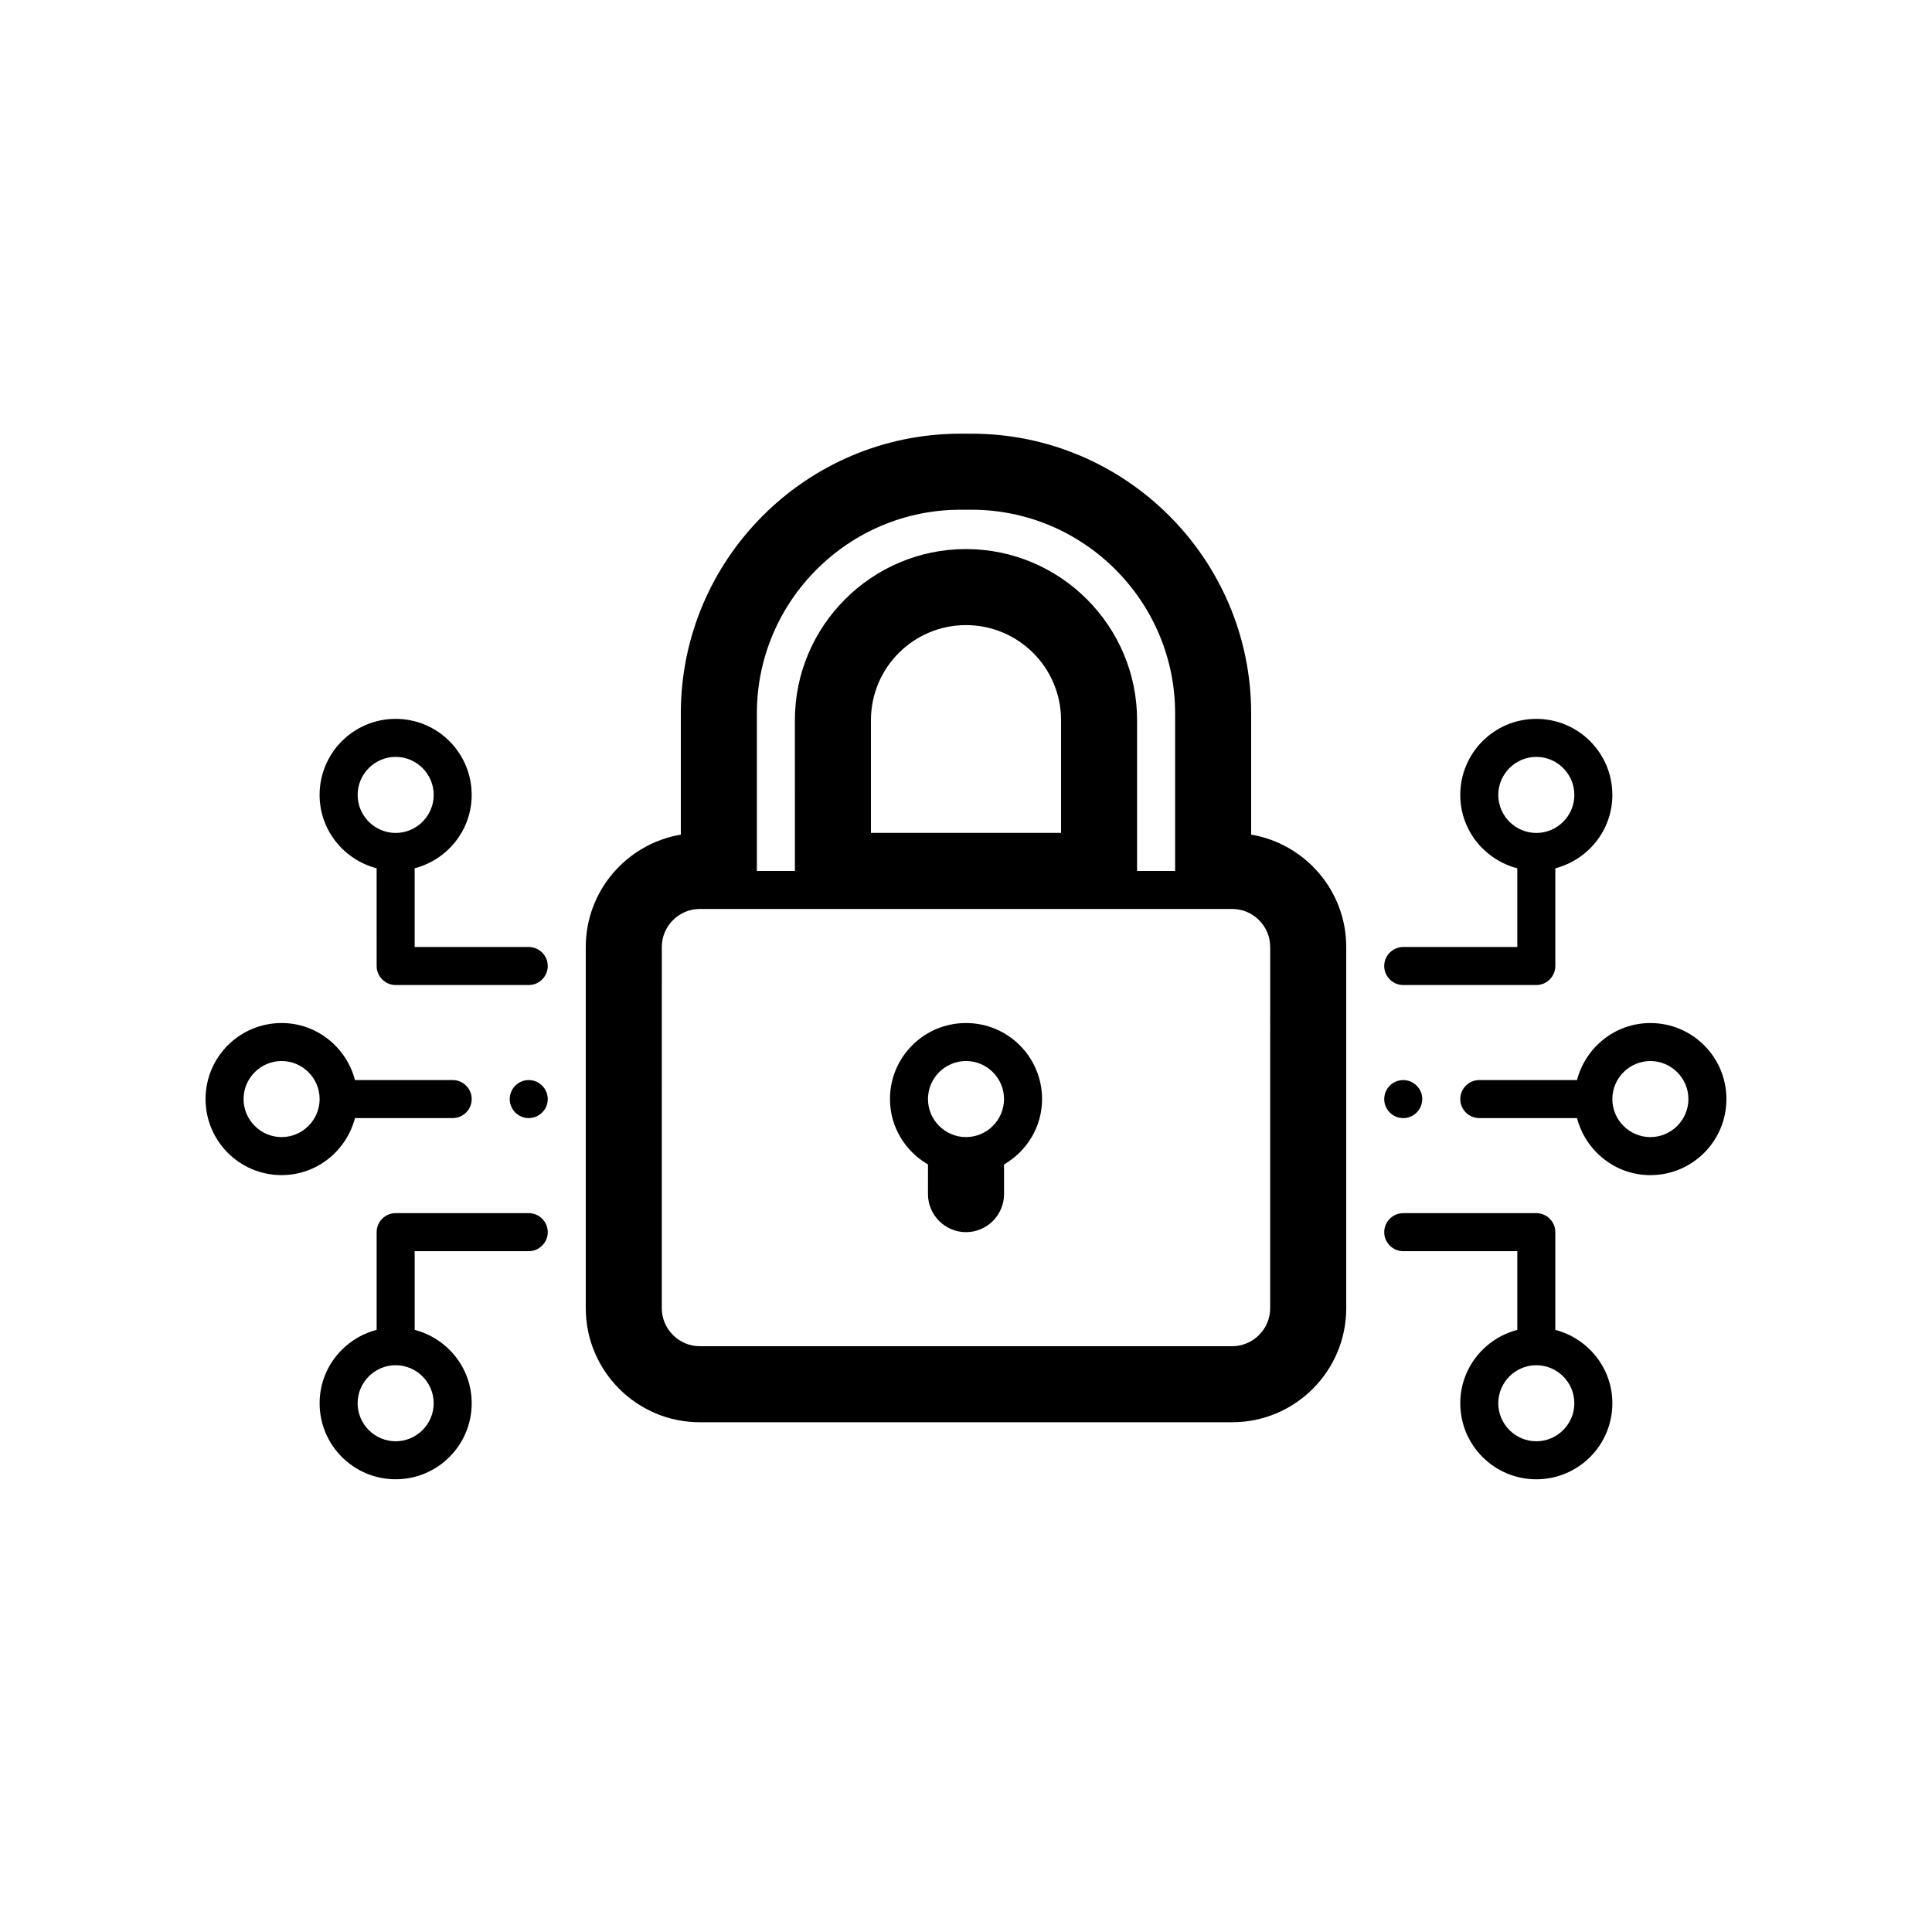
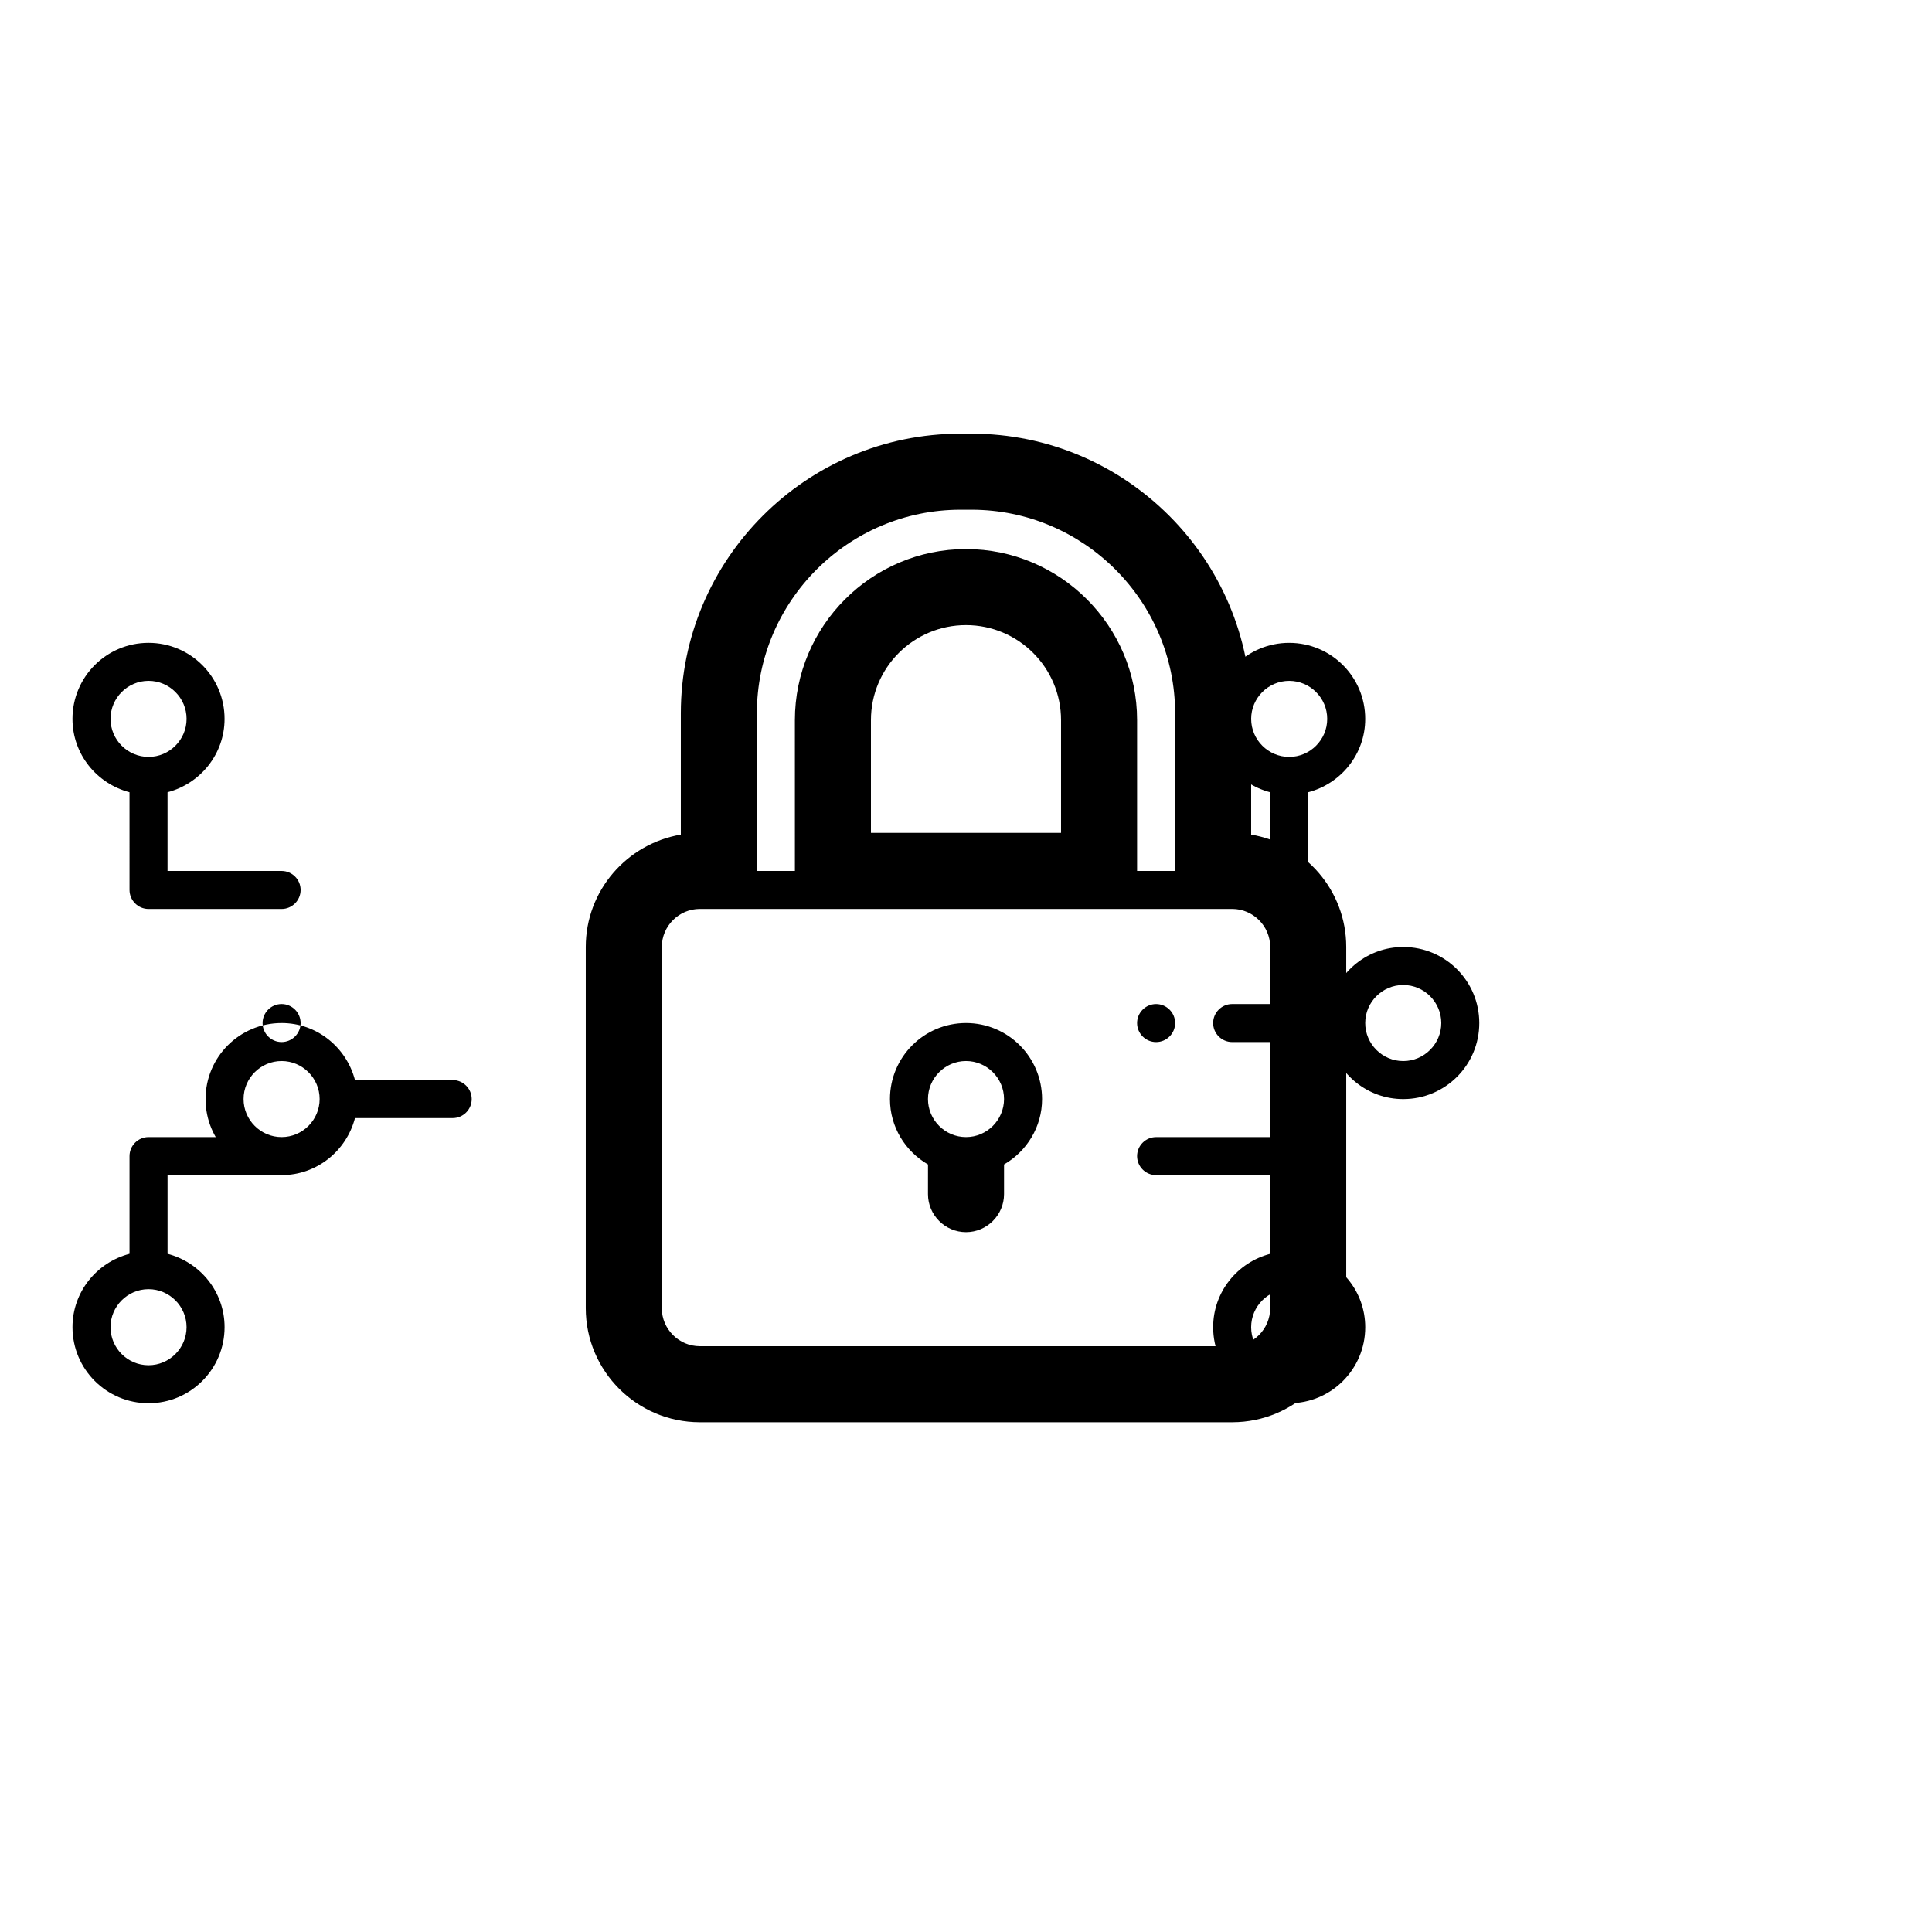
<svg xmlns="http://www.w3.org/2000/svg" fill="#000000" width="800px" height="800px" version="1.1" viewBox="144 144 512 512">
-   <path d="m475.57 365.18v-32.145c0-40.855-33.25-74.105-74.109-74.105h-2.922c-40.859 0-74.113 33.25-74.113 74.109v32.145c-14.258 2.418-25.191 14.812-25.191 29.773v95.723c0 16.676 13.551 30.23 30.23 30.23h141.07c16.676 0 30.23-13.551 30.23-30.23v-95.723c0-14.965-10.934-27.355-25.191-29.777zm-130.99-32.141c0-29.727 24.234-53.957 53.961-53.957h2.922c29.723 0 53.957 24.23 53.957 53.957v41.766h-10.078v-39.953c0-24.988-20.355-45.344-45.344-45.344-24.988 0-45.344 20.355-45.344 45.344l0.004 39.953h-10.078zm80.609 1.812v29.875h-50.379v-29.875c0-13.906 11.285-25.191 25.191-25.191 13.902 0 25.188 11.285 25.188 25.191zm55.422 155.83c0 5.543-4.535 10.078-10.078 10.078h-141.07c-5.543 0-10.078-4.535-10.078-10.078l0.004-95.723c0-5.543 4.535-10.078 10.078-10.078h141.07c5.543 0 10.078 4.535 10.078 10.078zm-80.609-75.57c-11.133 0-20.152 9.02-20.152 20.152 0 7.406 4.082 13.855 10.078 17.332l-0.004 7.859c0 5.543 4.535 10.078 10.078 10.078s10.078-4.535 10.078-10.078v-7.859c5.996-3.477 10.078-9.926 10.078-17.332-0.004-11.133-9.023-20.152-20.156-20.152zm0 30.227c-5.543 0-10.078-4.535-10.078-10.078s4.535-10.078 10.078-10.078 10.078 4.535 10.078 10.078c-0.004 5.547-4.539 10.078-10.078 10.078zm-161.93-5.035h25.895c2.769 0 5.039-2.266 5.039-5.039 0-2.769-2.266-5.039-5.039-5.039h-25.895c-2.266-8.664-10.078-15.113-19.445-15.113-11.133 0-20.152 9.02-20.152 20.152s9.02 20.152 20.152 20.152c9.367 0 17.18-6.449 19.445-15.113zm-19.445 5.035c-5.543 0-10.078-4.535-10.078-10.078s4.535-10.078 10.078-10.078c5.543 0 10.078 4.535 10.078 10.078-0.004 5.547-4.539 10.078-10.078 10.078zm65.492 20.152h-35.266c-2.769 0-5.039 2.266-5.039 5.039v25.895c-8.664 2.266-15.113 10.078-15.113 19.445 0 11.133 9.02 20.152 20.152 20.152 11.133 0 20.152-9.02 20.152-20.152 0-9.371-6.449-17.18-15.113-19.445v-20.855h30.23c2.769 0 5.039-2.266 5.039-5.039-0.004-2.769-2.269-5.039-5.043-5.039zm-25.188 50.383c0 5.543-4.535 10.078-10.078 10.078s-10.078-4.535-10.078-10.078 4.535-10.078 10.078-10.078 10.078 4.535 10.078 10.078zm25.188-120.91h-30.23v-20.859c8.664-2.266 15.113-10.078 15.113-19.445 0-11.133-9.02-20.152-20.152-20.152-11.133 0-20.152 9.02-20.152 20.152 0 9.371 6.449 17.18 15.113 19.445l0.004 25.898c0 2.769 2.266 5.039 5.039 5.039h35.266c2.769 0 5.039-2.266 5.039-5.039s-2.266-5.039-5.039-5.039zm-45.34-40.305c0-5.543 4.535-10.078 10.078-10.078s10.078 4.535 10.078 10.078-4.535 10.078-10.078 10.078c-5.547-0.004-10.078-4.535-10.078-10.078zm50.379 80.609c0 2.769-2.266 5.039-5.039 5.039-2.769 0-5.039-2.266-5.039-5.039 0-2.769 2.266-5.039 5.039-5.039 2.773 0 5.039 2.269 5.039 5.039zm292.21-20.152c-9.371 0-17.18 6.449-19.445 15.113h-25.898c-2.769 0-5.039 2.266-5.039 5.039 0 2.769 2.266 5.039 5.039 5.039h25.895c2.266 8.664 10.078 15.113 19.445 15.113 11.133 0 20.152-9.02 20.152-20.152 0.004-11.133-9.016-20.152-20.148-20.152zm0 30.227c-5.543 0-10.078-4.535-10.078-10.078s4.535-10.078 10.078-10.078c5.543 0 10.078 4.535 10.078 10.078-0.004 5.547-4.539 10.078-10.078 10.078zm-25.191 51.086v-25.895c0-2.769-2.266-5.039-5.039-5.039h-35.266c-2.769 0-5.039 2.266-5.039 5.039 0 2.769 2.266 5.039 5.039 5.039h30.23v20.859c-8.664 2.266-15.113 10.078-15.113 19.445 0 11.133 9.02 20.152 20.152 20.152 11.133 0 20.152-9.02 20.152-20.152-0.004-9.371-6.453-17.18-15.117-19.449zm-5.039 29.523c-5.543 0-10.078-4.535-10.078-10.078 0-5.543 4.535-10.078 10.078-10.078s10.078 4.535 10.078 10.078c0 5.547-4.535 10.078-10.078 10.078zm-35.266-120.91h35.266c2.769 0 5.039-2.266 5.039-5.039v-25.895c8.664-2.266 15.113-10.078 15.113-19.445 0-11.133-9.02-20.152-20.152-20.152s-20.152 9.02-20.152 20.152c0 9.371 6.449 17.18 15.113 19.445v20.859h-30.23c-2.769 0-5.039 2.266-5.039 5.039 0.004 2.769 2.273 5.035 5.043 5.035zm25.191-50.379c0-5.543 4.535-10.078 10.078-10.078s10.078 4.535 10.078 10.078-4.535 10.078-10.078 10.078c-5.547-0.004-10.078-4.535-10.078-10.078zm-30.23 80.609c0-2.769 2.266-5.039 5.039-5.039 2.769 0 5.039 2.266 5.039 5.039 0 2.769-2.266 5.039-5.039 5.039-2.769 0-5.039-2.269-5.039-5.039z" />
+   <path d="m475.57 365.18v-32.145c0-40.855-33.25-74.105-74.109-74.105h-2.922c-40.859 0-74.113 33.25-74.113 74.109v32.145c-14.258 2.418-25.191 14.812-25.191 29.773v95.723c0 16.676 13.551 30.23 30.23 30.23h141.07c16.676 0 30.23-13.551 30.23-30.23v-95.723c0-14.965-10.934-27.355-25.191-29.777zm-130.99-32.141c0-29.727 24.234-53.957 53.961-53.957h2.922c29.723 0 53.957 24.23 53.957 53.957v41.766h-10.078v-39.953c0-24.988-20.355-45.344-45.344-45.344-24.988 0-45.344 20.355-45.344 45.344l0.004 39.953h-10.078zm80.609 1.812v29.875h-50.379v-29.875c0-13.906 11.285-25.191 25.191-25.191 13.902 0 25.188 11.285 25.188 25.191zm55.422 155.83c0 5.543-4.535 10.078-10.078 10.078h-141.07c-5.543 0-10.078-4.535-10.078-10.078l0.004-95.723c0-5.543 4.535-10.078 10.078-10.078h141.07c5.543 0 10.078 4.535 10.078 10.078zm-80.609-75.57c-11.133 0-20.152 9.02-20.152 20.152 0 7.406 4.082 13.855 10.078 17.332l-0.004 7.859c0 5.543 4.535 10.078 10.078 10.078s10.078-4.535 10.078-10.078v-7.859c5.996-3.477 10.078-9.926 10.078-17.332-0.004-11.133-9.023-20.152-20.156-20.152zm0 30.227c-5.543 0-10.078-4.535-10.078-10.078s4.535-10.078 10.078-10.078 10.078 4.535 10.078 10.078c-0.004 5.547-4.539 10.078-10.078 10.078zm-161.93-5.035h25.895c2.769 0 5.039-2.266 5.039-5.039 0-2.769-2.266-5.039-5.039-5.039h-25.895c-2.266-8.664-10.078-15.113-19.445-15.113-11.133 0-20.152 9.02-20.152 20.152s9.02 20.152 20.152 20.152c9.367 0 17.18-6.449 19.445-15.113zm-19.445 5.035c-5.543 0-10.078-4.535-10.078-10.078s4.535-10.078 10.078-10.078c5.543 0 10.078 4.535 10.078 10.078-0.004 5.547-4.539 10.078-10.078 10.078zh-35.266c-2.769 0-5.039 2.266-5.039 5.039v25.895c-8.664 2.266-15.113 10.078-15.113 19.445 0 11.133 9.02 20.152 20.152 20.152 11.133 0 20.152-9.02 20.152-20.152 0-9.371-6.449-17.18-15.113-19.445v-20.855h30.23c2.769 0 5.039-2.266 5.039-5.039-0.004-2.769-2.269-5.039-5.043-5.039zm-25.188 50.383c0 5.543-4.535 10.078-10.078 10.078s-10.078-4.535-10.078-10.078 4.535-10.078 10.078-10.078 10.078 4.535 10.078 10.078zm25.188-120.91h-30.23v-20.859c8.664-2.266 15.113-10.078 15.113-19.445 0-11.133-9.02-20.152-20.152-20.152-11.133 0-20.152 9.02-20.152 20.152 0 9.371 6.449 17.18 15.113 19.445l0.004 25.898c0 2.769 2.266 5.039 5.039 5.039h35.266c2.769 0 5.039-2.266 5.039-5.039s-2.266-5.039-5.039-5.039zm-45.34-40.305c0-5.543 4.535-10.078 10.078-10.078s10.078 4.535 10.078 10.078-4.535 10.078-10.078 10.078c-5.547-0.004-10.078-4.535-10.078-10.078zm50.379 80.609c0 2.769-2.266 5.039-5.039 5.039-2.769 0-5.039-2.266-5.039-5.039 0-2.769 2.266-5.039 5.039-5.039 2.773 0 5.039 2.269 5.039 5.039zm292.21-20.152c-9.371 0-17.18 6.449-19.445 15.113h-25.898c-2.769 0-5.039 2.266-5.039 5.039 0 2.769 2.266 5.039 5.039 5.039h25.895c2.266 8.664 10.078 15.113 19.445 15.113 11.133 0 20.152-9.02 20.152-20.152 0.004-11.133-9.016-20.152-20.148-20.152zm0 30.227c-5.543 0-10.078-4.535-10.078-10.078s4.535-10.078 10.078-10.078c5.543 0 10.078 4.535 10.078 10.078-0.004 5.547-4.539 10.078-10.078 10.078zm-25.191 51.086v-25.895c0-2.769-2.266-5.039-5.039-5.039h-35.266c-2.769 0-5.039 2.266-5.039 5.039 0 2.769 2.266 5.039 5.039 5.039h30.23v20.859c-8.664 2.266-15.113 10.078-15.113 19.445 0 11.133 9.02 20.152 20.152 20.152 11.133 0 20.152-9.02 20.152-20.152-0.004-9.371-6.453-17.18-15.117-19.449zm-5.039 29.523c-5.543 0-10.078-4.535-10.078-10.078 0-5.543 4.535-10.078 10.078-10.078s10.078 4.535 10.078 10.078c0 5.547-4.535 10.078-10.078 10.078zm-35.266-120.91h35.266c2.769 0 5.039-2.266 5.039-5.039v-25.895c8.664-2.266 15.113-10.078 15.113-19.445 0-11.133-9.02-20.152-20.152-20.152s-20.152 9.02-20.152 20.152c0 9.371 6.449 17.18 15.113 19.445v20.859h-30.23c-2.769 0-5.039 2.266-5.039 5.039 0.004 2.769 2.273 5.035 5.043 5.035zm25.191-50.379c0-5.543 4.535-10.078 10.078-10.078s10.078 4.535 10.078 10.078-4.535 10.078-10.078 10.078c-5.547-0.004-10.078-4.535-10.078-10.078zm-30.23 80.609c0-2.769 2.266-5.039 5.039-5.039 2.769 0 5.039 2.266 5.039 5.039 0 2.769-2.266 5.039-5.039 5.039-2.769 0-5.039-2.269-5.039-5.039z" />
</svg>